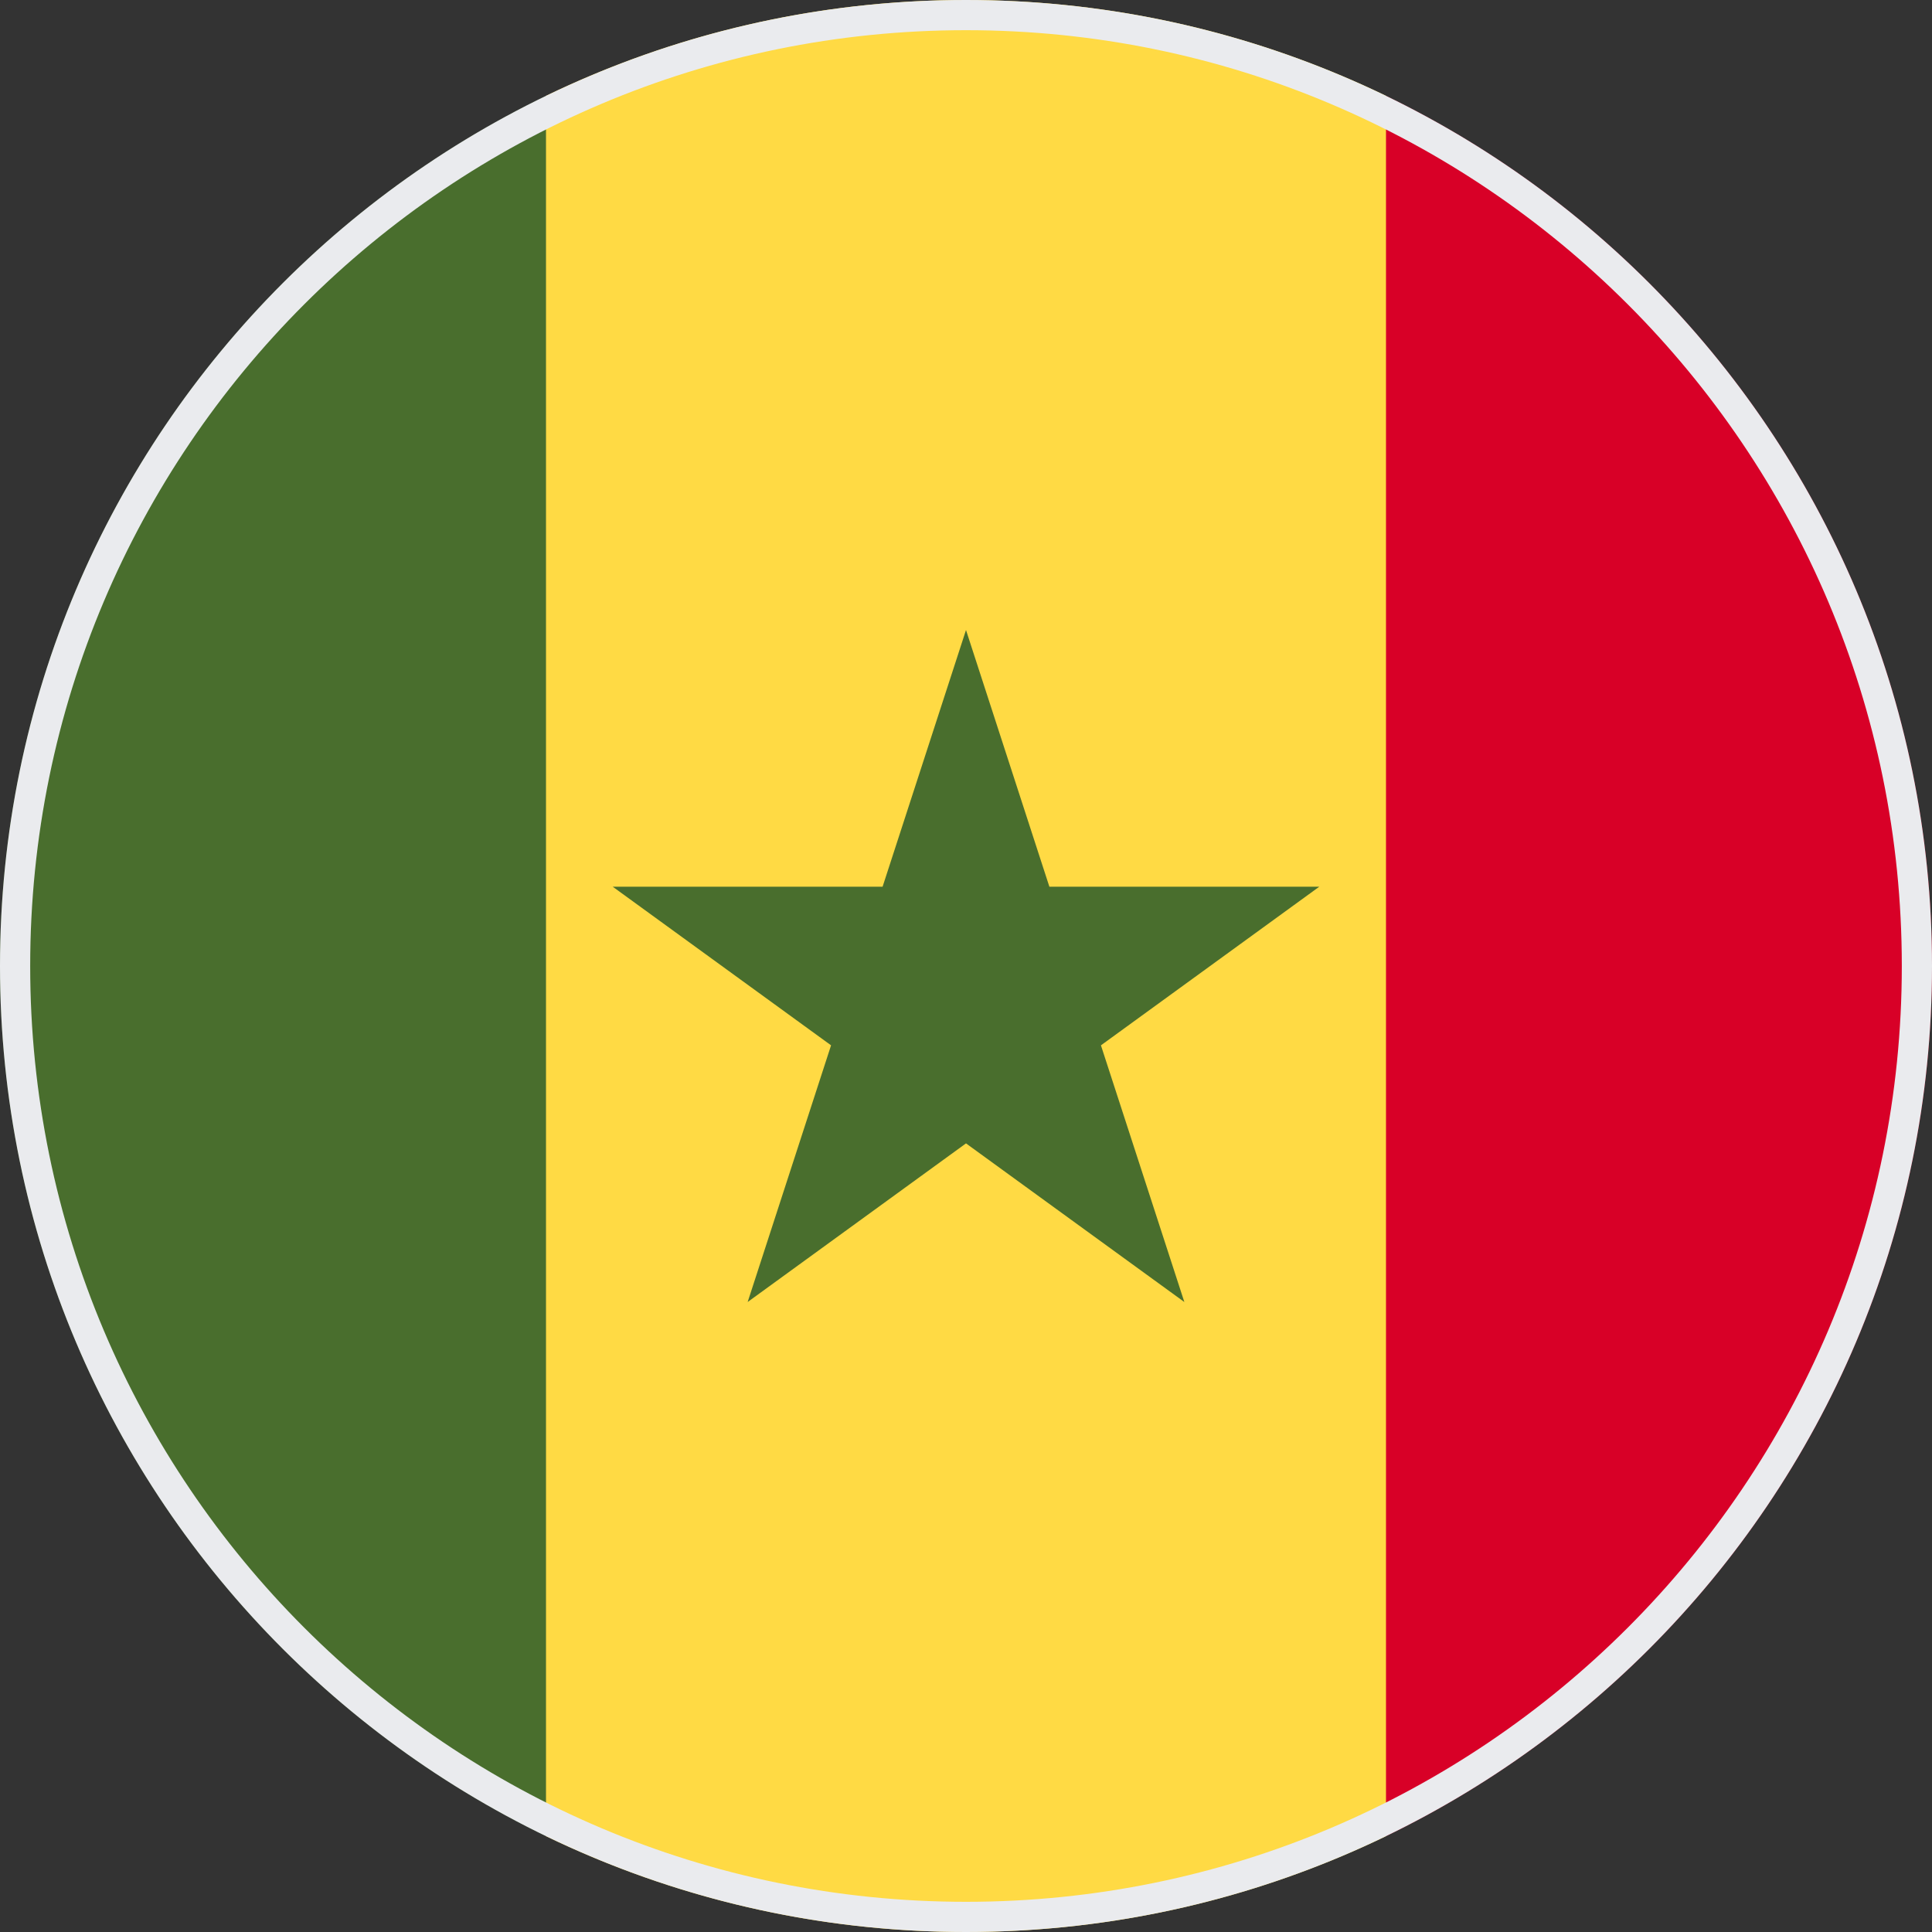
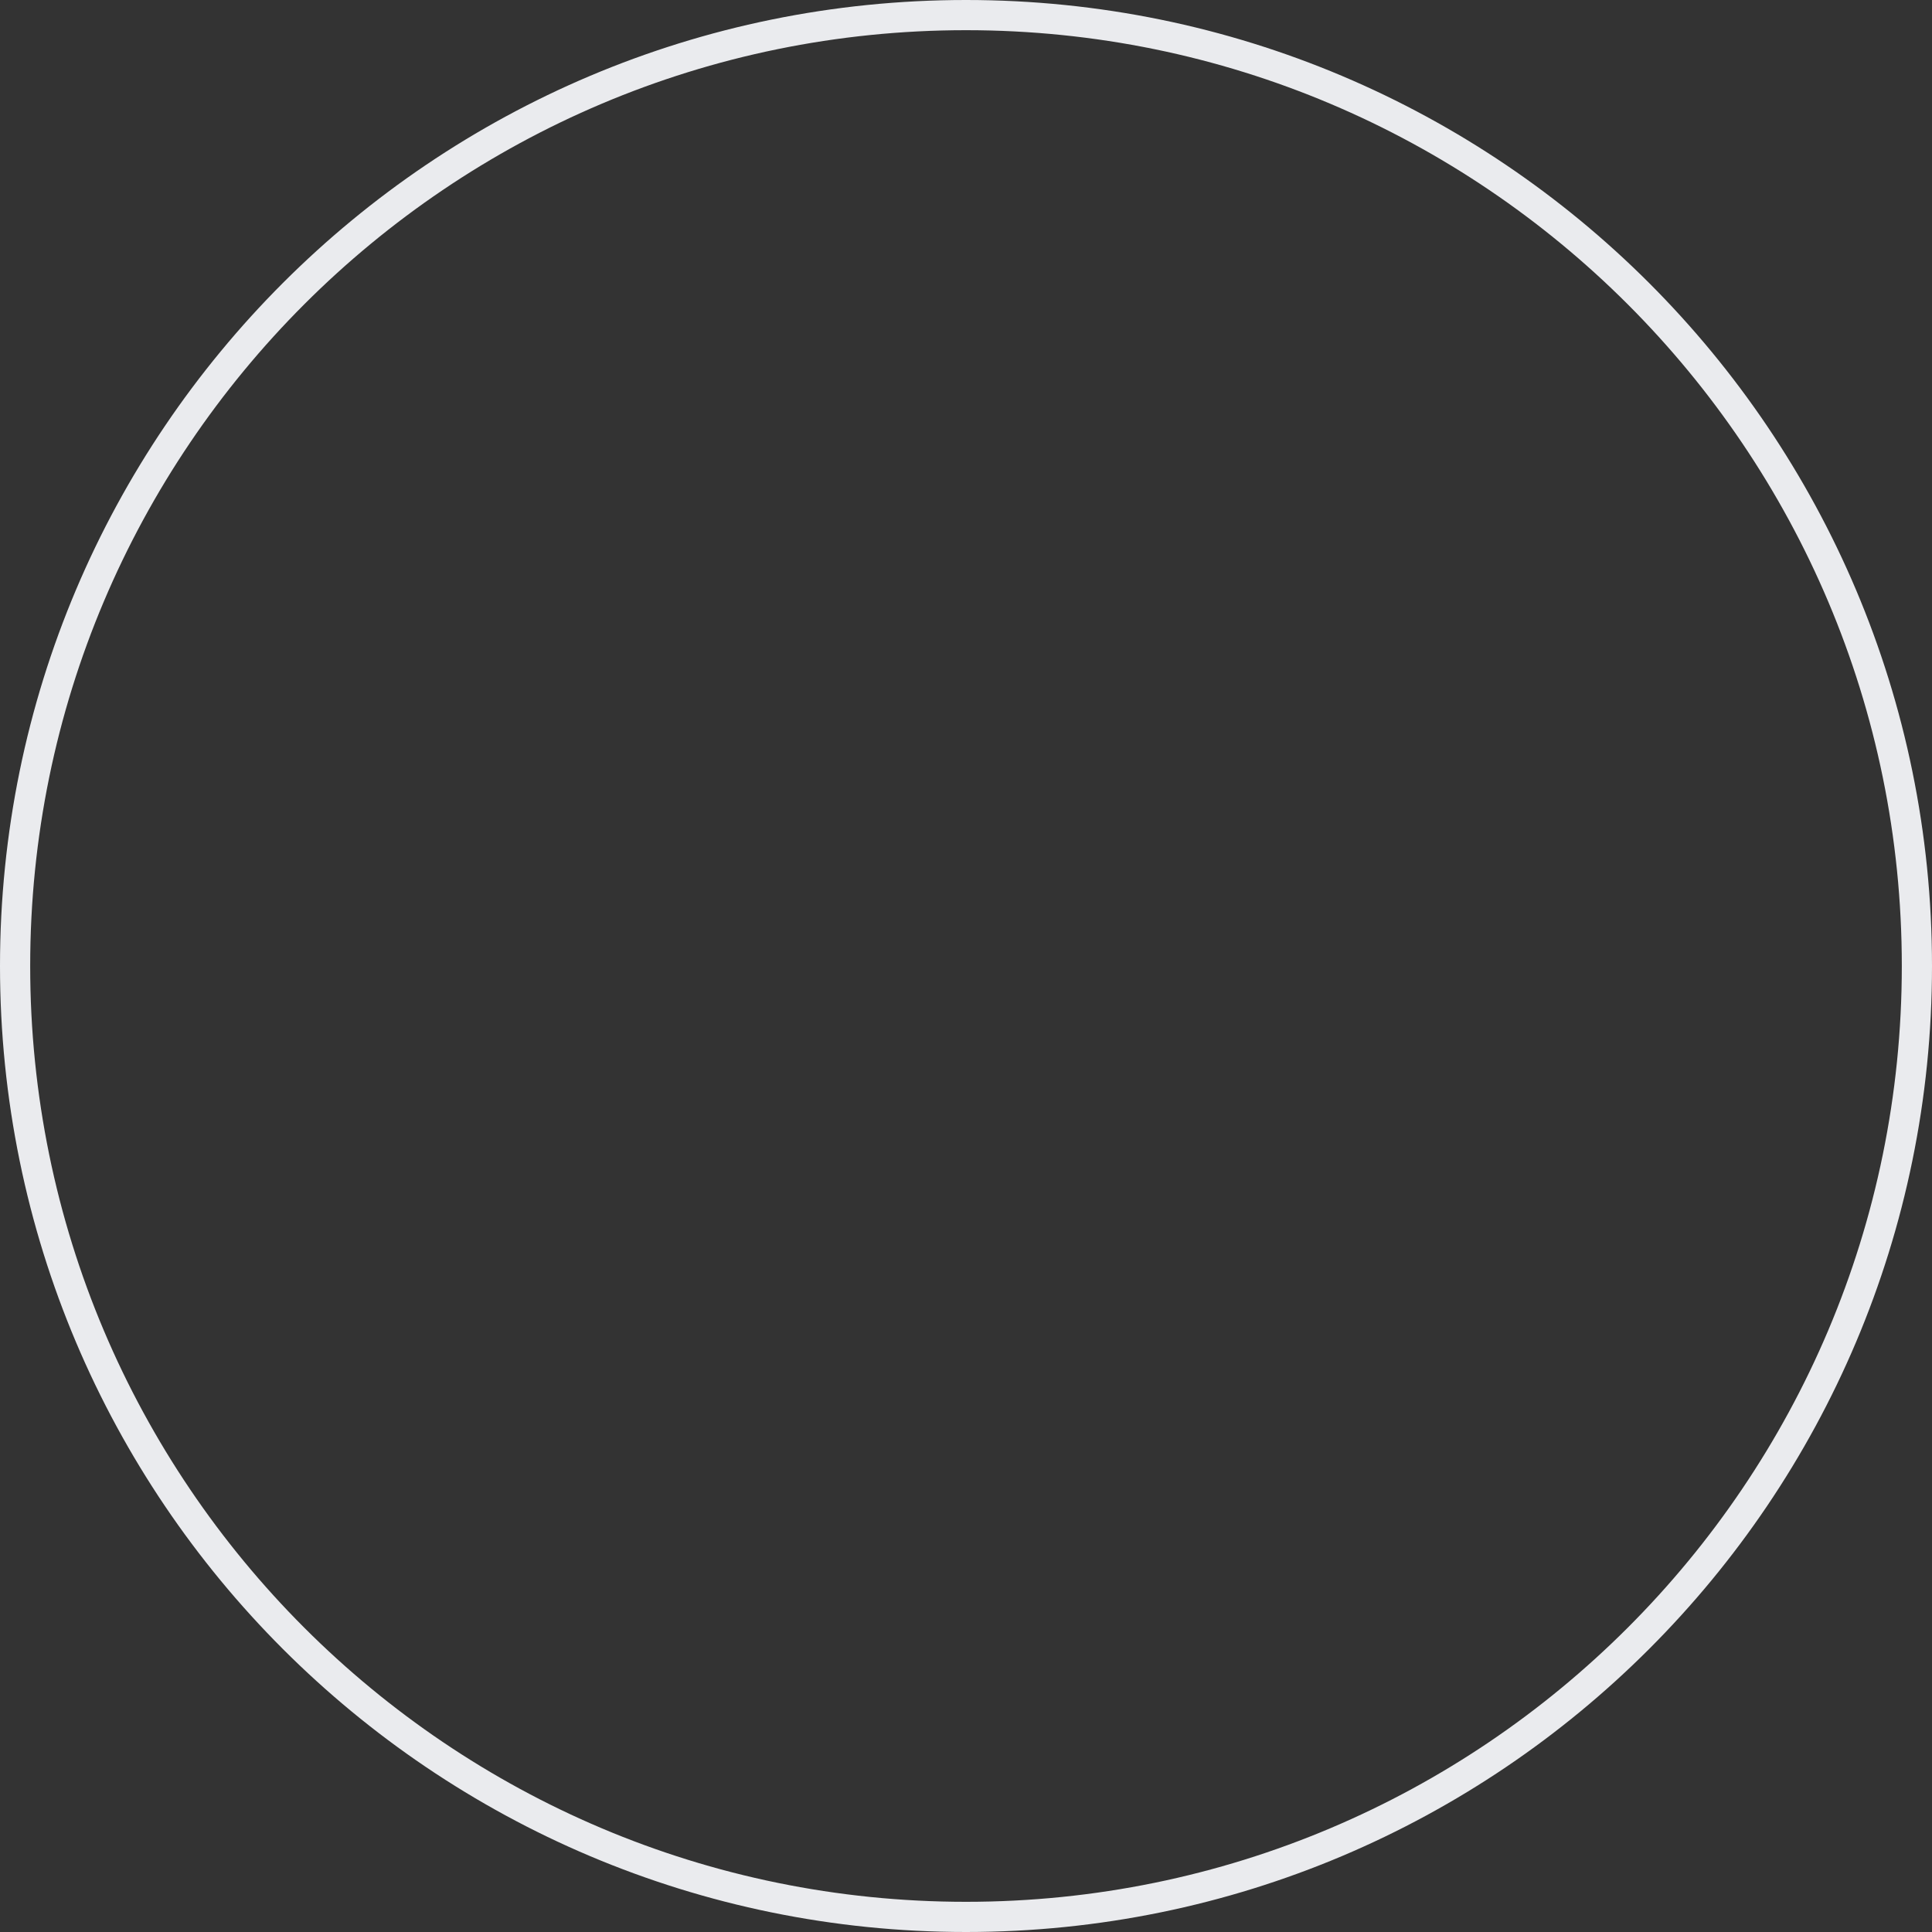
<svg xmlns="http://www.w3.org/2000/svg" width="64" height="64" viewBox="0 0 64 64" fill="none">
  <rect x="0" y="0" width="64" height="64" fill="#333333" stroke="none" />
  <g clip-path="url(#clip0_1_5906)">
-     <path d="M45.913 3.175C41.706 1.141 36.986 0 32 0C27.014 0 22.294 1.141 18.087 3.175L15.304 32L18.087 60.825C22.294 62.859 27.014 64 32 64C36.986 64 41.706 62.859 45.913 60.825L48.696 32L45.913 3.175Z" fill="#FFDA44" />
-     <path d="M32 20.87L34.762 29.373H43.703L36.47 34.628L39.233 43.131L32 37.876L24.767 43.131L27.53 34.628L20.297 29.373H29.237L32 20.87Z" fill="#496E2D" />
-     <path d="M18.087 3.177C7.383 8.353 0 19.314 0 32C0 44.687 7.383 55.648 18.087 60.824V3.177Z" fill="#496E2D" />
-     <path d="M45.913 3.177V60.824C56.617 55.648 64 44.687 64 32C64 19.314 56.617 8.353 45.913 3.177Z" fill="#D80027" />
-   </g>
+     </g>
  <path d="M0.5 32C0.5 14.603 14.603 0.5 32 0.5C49.397 0.5 63.5 14.603 63.5 32C63.5 49.397 49.397 63.5 32 63.5C14.603 63.5 0.5 49.397 0.5 32Z" stroke="#EAEBEE" />
  <defs>
    <clipPath id="clip0_1_5906">
-       <path d="M0 32C0 14.327 14.327 0 32 0C49.673 0 64 14.327 64 32C64 49.673 49.673 64 32 64C14.327 64 0 49.673 0 32Z" fill="white" />
-     </clipPath>
+       </clipPath>
  </defs>
</svg>